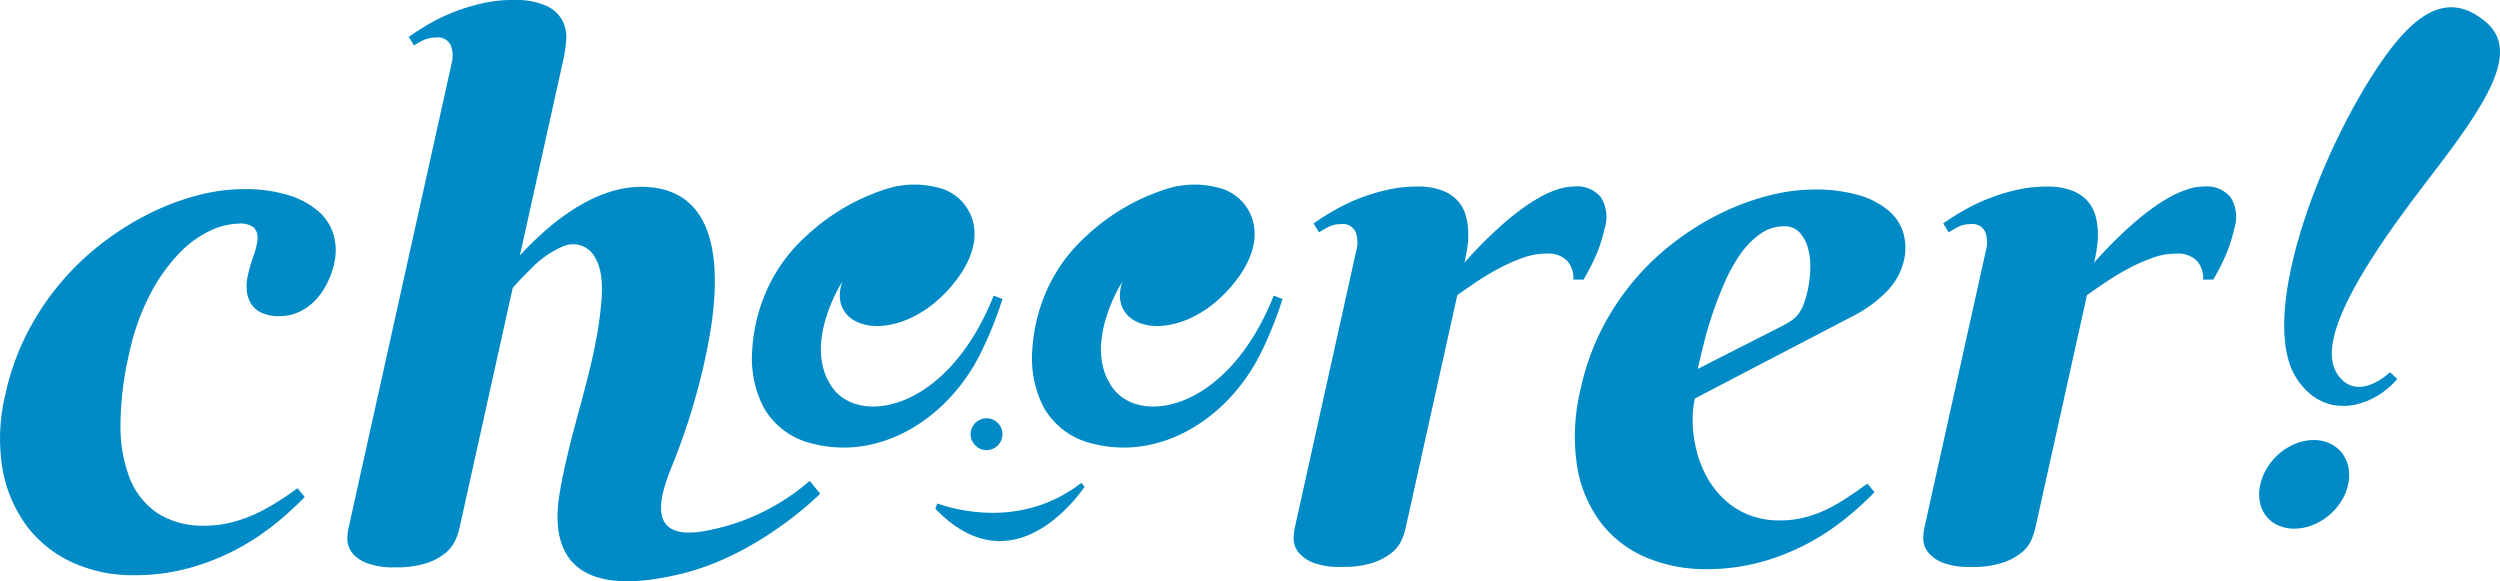
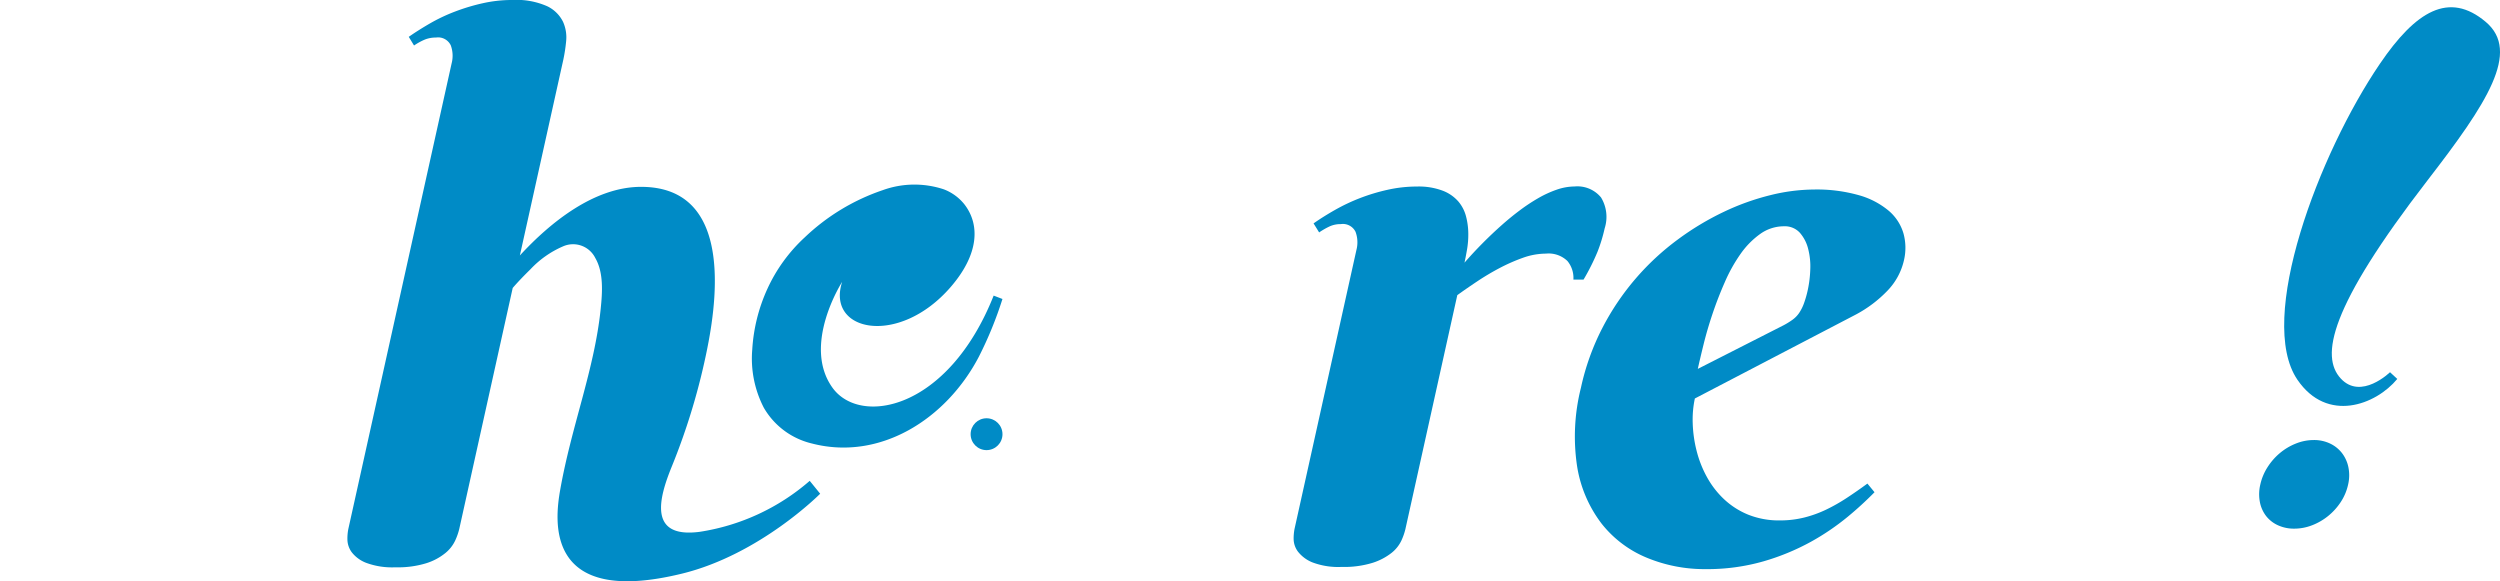
<svg xmlns="http://www.w3.org/2000/svg" width="265.115" height="61.643" viewBox="0 0 265.115 61.643">
  <g id="cheerer" transform="translate(-827.442 -3012.341)">
    <g id="Group_19" data-name="Group 19" transform="translate(1067.012 3013.11)">
      <path id="Path_247" data-name="Path 247" d="M528.5,133.179c-3.9-3.289-7.426-1.139-11.22,4.437-6.485,9.527-13.122,27.111-8.748,33.514,3.15,4.613,8.3,2.682,10.588-.087l-.771-.714s-3.073,3-5.224.667-1.258-7.472,9.207-21.021C528.627,141.822,532.239,136.332,528.5,133.179Z" transform="translate(-504.468 -131.626)" fill="#008bc6" />
      <path id="Path_248" data-name="Path 248" d="M505.761,162.068a5.665,5.665,0,0,1,.762-1.835,6.485,6.485,0,0,1,1.308-1.5,6.177,6.177,0,0,1,1.7-1.015,5.078,5.078,0,0,1,1.9-.375,3.916,3.916,0,0,1,1.735.375,3.5,3.5,0,0,1,1.264,1.015,3.661,3.661,0,0,1,.675,1.5,4.315,4.315,0,0,1-.032,1.835,5.472,5.472,0,0,1-.78,1.849,6.44,6.44,0,0,1-1.329,1.474,6.273,6.273,0,0,1-1.7.987,5.209,5.209,0,0,1-1.9.362,4.055,4.055,0,0,1-1.738-.362,3.332,3.332,0,0,1-1.256-.987,3.521,3.521,0,0,1-.653-1.474A4.434,4.434,0,0,1,505.761,162.068Z" transform="translate(-505.636 -111.448)" fill="#008bc6" />
    </g>
    <g id="Group_20" data-name="Group 20" transform="translate(827.442 3032.402)">
-       <path id="Path_249" data-name="Path 249" d="M402.19,155.9a4.357,4.357,0,0,1-1.945-.369,2.585,2.585,0,0,1-1.1-.992,3.223,3.223,0,0,1-.435-1.381,5.218,5.218,0,0,1,.116-1.578,16.453,16.453,0,0,1,.587-2.024,7.273,7.273,0,0,0,.427-1.751,1.593,1.593,0,0,0-.327-1.244,2.243,2.243,0,0,0-1.688-.468,7.455,7.455,0,0,0-3.057.78,11.205,11.205,0,0,0-3.309,2.454,19.076,19.076,0,0,0-3.02,4.3,24.869,24.869,0,0,0-2.218,6.323,33.9,33.9,0,0,0-.9,7.453,15.081,15.081,0,0,0,1,5.739,7.974,7.974,0,0,0,2.964,3.678,8.915,8.915,0,0,0,5.01,1.3,11.372,11.372,0,0,0,2.659-.311,14.656,14.656,0,0,0,2.509-.858,19.244,19.244,0,0,0,2.363-1.267q1.154-.717,2.27-1.538l.766.933a36.857,36.857,0,0,1-2.884,2.647,25.7,25.7,0,0,1-3.991,2.709,25.006,25.006,0,0,1-5.1,2.1,21.963,21.963,0,0,1-6.225.839,15.3,15.3,0,0,1-6.314-1.3,12.577,12.577,0,0,1-4.865-3.791,14.22,14.22,0,0,1-2.65-6.052,19.735,19.735,0,0,1,.3-8.113,26.4,26.4,0,0,1,2.343-6.521,28.3,28.3,0,0,1,8.158-9.634,30.486,30.486,0,0,1,4.981-3.057,25.9,25.9,0,0,1,5.026-1.851,19.33,19.33,0,0,1,4.676-.625,15.707,15.707,0,0,1,4.879.659,8.637,8.637,0,0,1,3.177,1.751,5.247,5.247,0,0,1,1.565,2.509,6,6,0,0,1,.05,2.938,9.177,9.177,0,0,1-.771,2.161,7.271,7.271,0,0,1-1.256,1.79,5.692,5.692,0,0,1-1.688,1.208A4.862,4.862,0,0,1,402.19,155.9Z" transform="translate(-372.543 -142.436)" fill="#008bc6" />
-     </g>
+       </g>
    <path id="Path_250" data-name="Path 250" d="M466.85,150.356a44.334,44.334,0,0,1,3.994-4.023c.575-.509,1.181-1.007,1.827-1.492a19.141,19.141,0,0,1,1.954-1.3,11.288,11.288,0,0,1,1.985-.919,5.889,5.889,0,0,1,1.915-.346,3.242,3.242,0,0,1,2.807,1.167,3.968,3.968,0,0,1,.384,3.271,16.574,16.574,0,0,1-.767,2.506,23.278,23.278,0,0,1-1.472,2.929H478.4a2.813,2.813,0,0,0-.635-1.97,2.867,2.867,0,0,0-2.277-.783,7.317,7.317,0,0,0-2.436.441,18.944,18.944,0,0,0-2.482,1.092,26.276,26.276,0,0,0-2.383,1.419c-.764.51-1.465.992-2.1,1.453l-5.509,24.837a6.624,6.624,0,0,1-.418,1.187,3.679,3.679,0,0,1-1.035,1.3,6.372,6.372,0,0,1-2,1.055,10.259,10.259,0,0,1-3.3.441,7.758,7.758,0,0,1-3.091-.478,3.7,3.7,0,0,1-1.531-1.128,2.285,2.285,0,0,1-.471-1.337,5.378,5.378,0,0,1,.1-1.11l6.555-29.545a3.221,3.221,0,0,0-.089-1.935,1.489,1.489,0,0,0-1.56-.821,2.8,2.8,0,0,0-1.162.23,7.788,7.788,0,0,0-1.14.651l-.591-.957q1.039-.728,2.29-1.437a19.871,19.871,0,0,1,2.631-1.244,20.384,20.384,0,0,1,2.916-.88,14.223,14.223,0,0,1,3.141-.348,7.183,7.183,0,0,1,2.716.441,4.171,4.171,0,0,1,1.661,1.146,3.984,3.984,0,0,1,.816,1.587,7.447,7.447,0,0,1,.237,1.781,9.282,9.282,0,0,1-.132,1.72C467.025,149.506,466.936,149.97,466.85,150.356Z" transform="translate(515.895 2889.84)" fill="#008bc6" />
    <ellipse id="Ellipse_100" data-name="Ellipse 100" cx="1.689" cy="1.689" rx="1.689" ry="1.689" transform="translate(930.373 3056.697)" fill="#008bc6" />
-     <path id="Path_251" data-name="Path 251" d="M443.493,160.31c-1.833,2.623-8.372,10.078-15.83,2.322l.207-.559c1.874.655,8.93,2.718,15.28-2.184Z" transform="translate(498.963 2903.661)" fill="#008bc6" />
    <path id="Path_252" data-name="Path 252" d="M427.57,180.7c-1.331,3.273-2.541,7.613,2.962,6.894a23.115,23.115,0,0,0,11.679-5.408l1.108,1.367s-6.377,6.444-14.643,8.47c-14.568,3.569-13.51-5.595-12.923-8.9,1.2-6.783,3.626-12.734,4.289-19.156.177-1.715.336-3.857-.573-5.415a2.628,2.628,0,0,0-3.414-1.233,10.339,10.339,0,0,0-3.448,2.42c-.639.63-1.315,1.317-1.894,1.993L405.043,187.3a6.68,6.68,0,0,1-.421,1.2,3.774,3.774,0,0,1-1.046,1.34,6.1,6.1,0,0,1-2,1.074,10.211,10.211,0,0,1-3.3.441,7.923,7.923,0,0,1-3.112-.477,3.545,3.545,0,0,1-1.529-1.13,2.351,2.351,0,0,1-.45-1.337,5.308,5.308,0,0,1,.095-1.112l10.952-49.367a3.214,3.214,0,0,0-.088-1.933,1.49,1.49,0,0,0-1.562-.823,3.152,3.152,0,0,0-1.176.211,6.52,6.52,0,0,0-1.156.634l-.56-.919q1.041-.725,2.27-1.435a18.411,18.411,0,0,1,2.632-1.244,21.205,21.205,0,0,1,2.934-.883,14.24,14.24,0,0,1,3.143-.346,8.043,8.043,0,0,1,3.719.669,3.6,3.6,0,0,1,1.663,1.645,4.012,4.012,0,0,1,.328,2.067,17.164,17.164,0,0,1-.294,1.931l-4.612,20.78c3.2-3.473,7.867-7.269,12.837-7.276,9.228-.012,8.322,10.7,7.053,17.054A69.287,69.287,0,0,1,427.57,180.7Z" transform="translate(471.099 2881.146)" fill="#008bc6" />
-     <path id="Path_253" data-name="Path 253" d="M503.8,150.354a44.09,44.09,0,0,1,3.994-4.021c.573-.509,1.181-1.008,1.826-1.492a19.672,19.672,0,0,1,1.954-1.3,11.485,11.485,0,0,1,1.986-.917,5.784,5.784,0,0,1,1.913-.346,3.24,3.24,0,0,1,2.807,1.167,3.955,3.955,0,0,1,.384,3.271,16.448,16.448,0,0,1-.767,2.506,23.25,23.25,0,0,1-1.471,2.929H515.35a2.8,2.8,0,0,0-.635-1.97,2.864,2.864,0,0,0-2.277-.783,7.317,7.317,0,0,0-2.436.441,18.926,18.926,0,0,0-2.481,1.092,26.291,26.291,0,0,0-2.382,1.419c-.766.51-1.465.992-2.106,1.453l-5.509,24.837a6.471,6.471,0,0,1-.418,1.187,3.678,3.678,0,0,1-1.035,1.3,6.38,6.38,0,0,1-2,1.055,10.266,10.266,0,0,1-3.3.441,7.768,7.768,0,0,1-3.093-.478,3.722,3.722,0,0,1-1.531-1.128,2.294,2.294,0,0,1-.469-1.337,5.278,5.278,0,0,1,.095-1.11l6.555-29.545a3.222,3.222,0,0,0-.089-1.935,1.489,1.489,0,0,0-1.56-.821,2.829,2.829,0,0,0-1.162.228,8.19,8.19,0,0,0-1.14.653l-.591-.957c.693-.485,1.458-.964,2.29-1.437a19.791,19.791,0,0,1,2.632-1.244,20.593,20.593,0,0,1,2.914-.882,14.239,14.239,0,0,1,3.143-.346,7.182,7.182,0,0,1,2.716.441,4.164,4.164,0,0,1,1.66,1.146,3.974,3.974,0,0,1,.816,1.587,7.451,7.451,0,0,1,.239,1.779,9.284,9.284,0,0,1-.134,1.722C503.973,149.506,503.884,149.97,503.8,150.354Z" transform="translate(545.722 2889.84)" fill="#008bc6" />
    <path id="Path_254" data-name="Path 254" d="M478.02,164.618a10.755,10.755,0,0,0-.225,2.659,13.435,13.435,0,0,0,.412,2.889,11.642,11.642,0,0,0,1.089,2.773,9.5,9.5,0,0,0,1.815,2.354,8.357,8.357,0,0,0,2.566,1.644,8.773,8.773,0,0,0,3.386.61,10.493,10.493,0,0,0,2.559-.307,12.342,12.342,0,0,0,2.331-.842,18.733,18.733,0,0,0,2.192-1.246q1.076-.707,2.174-1.512l.755.917a36.962,36.962,0,0,1-2.838,2.6,25.771,25.771,0,0,1-3.923,2.663,24.654,24.654,0,0,1-5.017,2.067,21.652,21.652,0,0,1-6.121.826,15.991,15.991,0,0,1-6.225-1.2,11.841,11.841,0,0,1-4.81-3.614,13.488,13.488,0,0,1-2.593-6.005,21.154,21.154,0,0,1,.394-8.42,25.67,25.67,0,0,1,2.3-6.391,27.083,27.083,0,0,1,7.99-9.339,29.486,29.486,0,0,1,4.883-2.93,25.811,25.811,0,0,1,4.929-1.763,19.629,19.629,0,0,1,4.594-.594,16.349,16.349,0,0,1,4.806.61,8.492,8.492,0,0,1,3.139,1.644,4.992,4.992,0,0,1,1.558,2.39,5.731,5.731,0,0,1,.057,2.85,6.81,6.81,0,0,1-1.753,3.236,13.261,13.261,0,0,1-3.314,2.509Zm9.423-7.772a7.988,7.988,0,0,0,.955-.594,2.9,2.9,0,0,0,.671-.689,4.691,4.691,0,0,0,.509-1,10.8,10.8,0,0,0,.421-1.472,12.043,12.043,0,0,0,.26-2.124,7.44,7.44,0,0,0-.219-2.2,4.091,4.091,0,0,0-.882-1.722,2.145,2.145,0,0,0-1.685-.689,4.315,4.315,0,0,0-2.54.825,8.792,8.792,0,0,0-2.079,2.124,16.791,16.791,0,0,0-1.654,2.968q-.734,1.665-1.3,3.348t-.948,3.234q-.383,1.55-.619,2.623Z" transform="translate(529.154 2889.982)" fill="#008bc6" />
    <path id="Path_255" data-name="Path 255" d="M443.4,154.3a40.268,40.268,0,0,1-2.5,6.118c-3.459,6.628-10.5,11.092-17.734,9.2a8.025,8.025,0,0,1-5.074-3.789,11.359,11.359,0,0,1-1.224-6.173,18.071,18.071,0,0,1,1.606-6.435,17.067,17.067,0,0,1,3.951-5.447,22.383,22.383,0,0,1,8.274-5.013,9.882,9.882,0,0,1,6.482-.089,5.129,5.129,0,0,1,2.161,1.562c1.69,2.15,1.6,5.3-1.442,8.809-5.5,6.343-13.223,4.736-11.5-.557,0,0-4.292,6.676-1.024,11.225,2.936,4.085,12.264,2.395,17.092-9.769Z" transform="translate(490.348 2889.747)" fill="#008bc6" />
-     <path id="Path_256" data-name="Path 256" d="M459.9,154.3a40.276,40.276,0,0,1-2.5,6.118c-3.459,6.628-10.5,11.092-17.734,9.2a8.025,8.025,0,0,1-5.074-3.789,11.358,11.358,0,0,1-1.224-6.173,18.07,18.07,0,0,1,1.606-6.435,17.067,17.067,0,0,1,3.951-5.447,22.382,22.382,0,0,1,8.274-5.013,9.881,9.881,0,0,1,6.482-.089,5.129,5.129,0,0,1,2.161,1.562c1.69,2.15,1.6,5.3-1.442,8.809-5.5,6.343-13.222,4.736-11.5-.557,0,0-4.294,6.676-1.026,11.225,2.936,4.085,12.264,2.395,17.092-9.769Z" transform="translate(503.55 2889.747)" fill="#008bc6" />
  </g>
</svg>